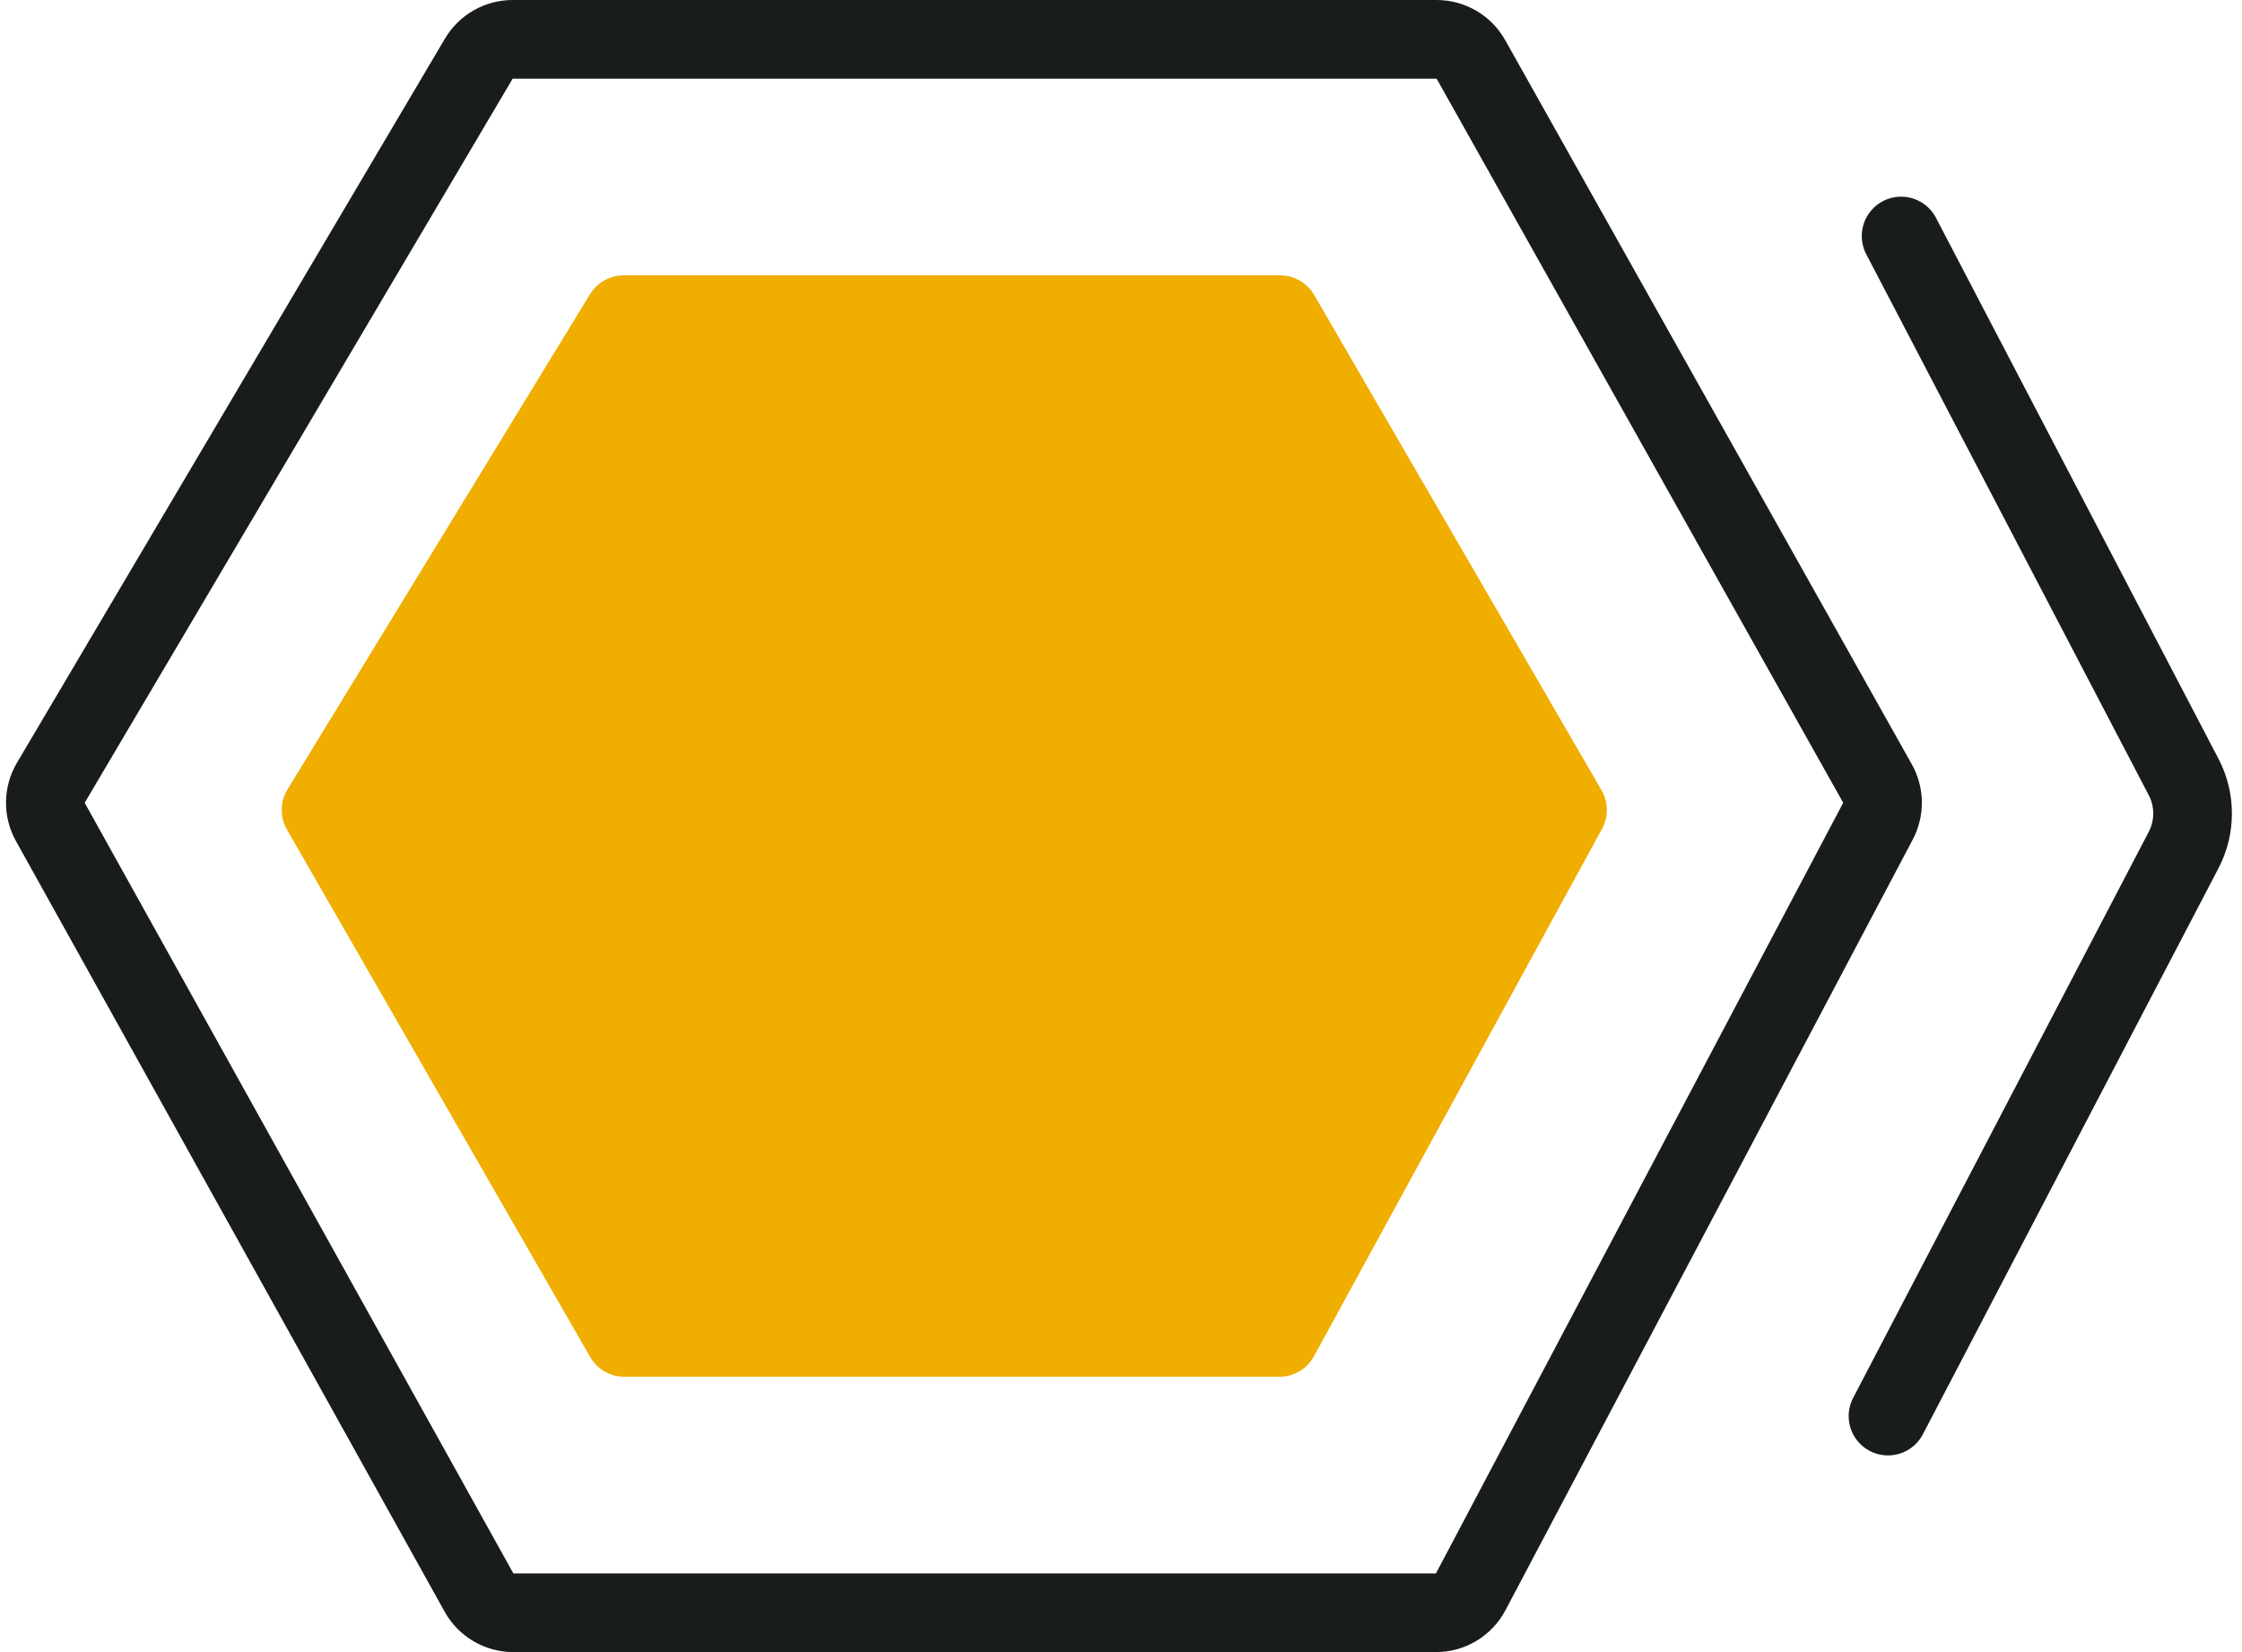
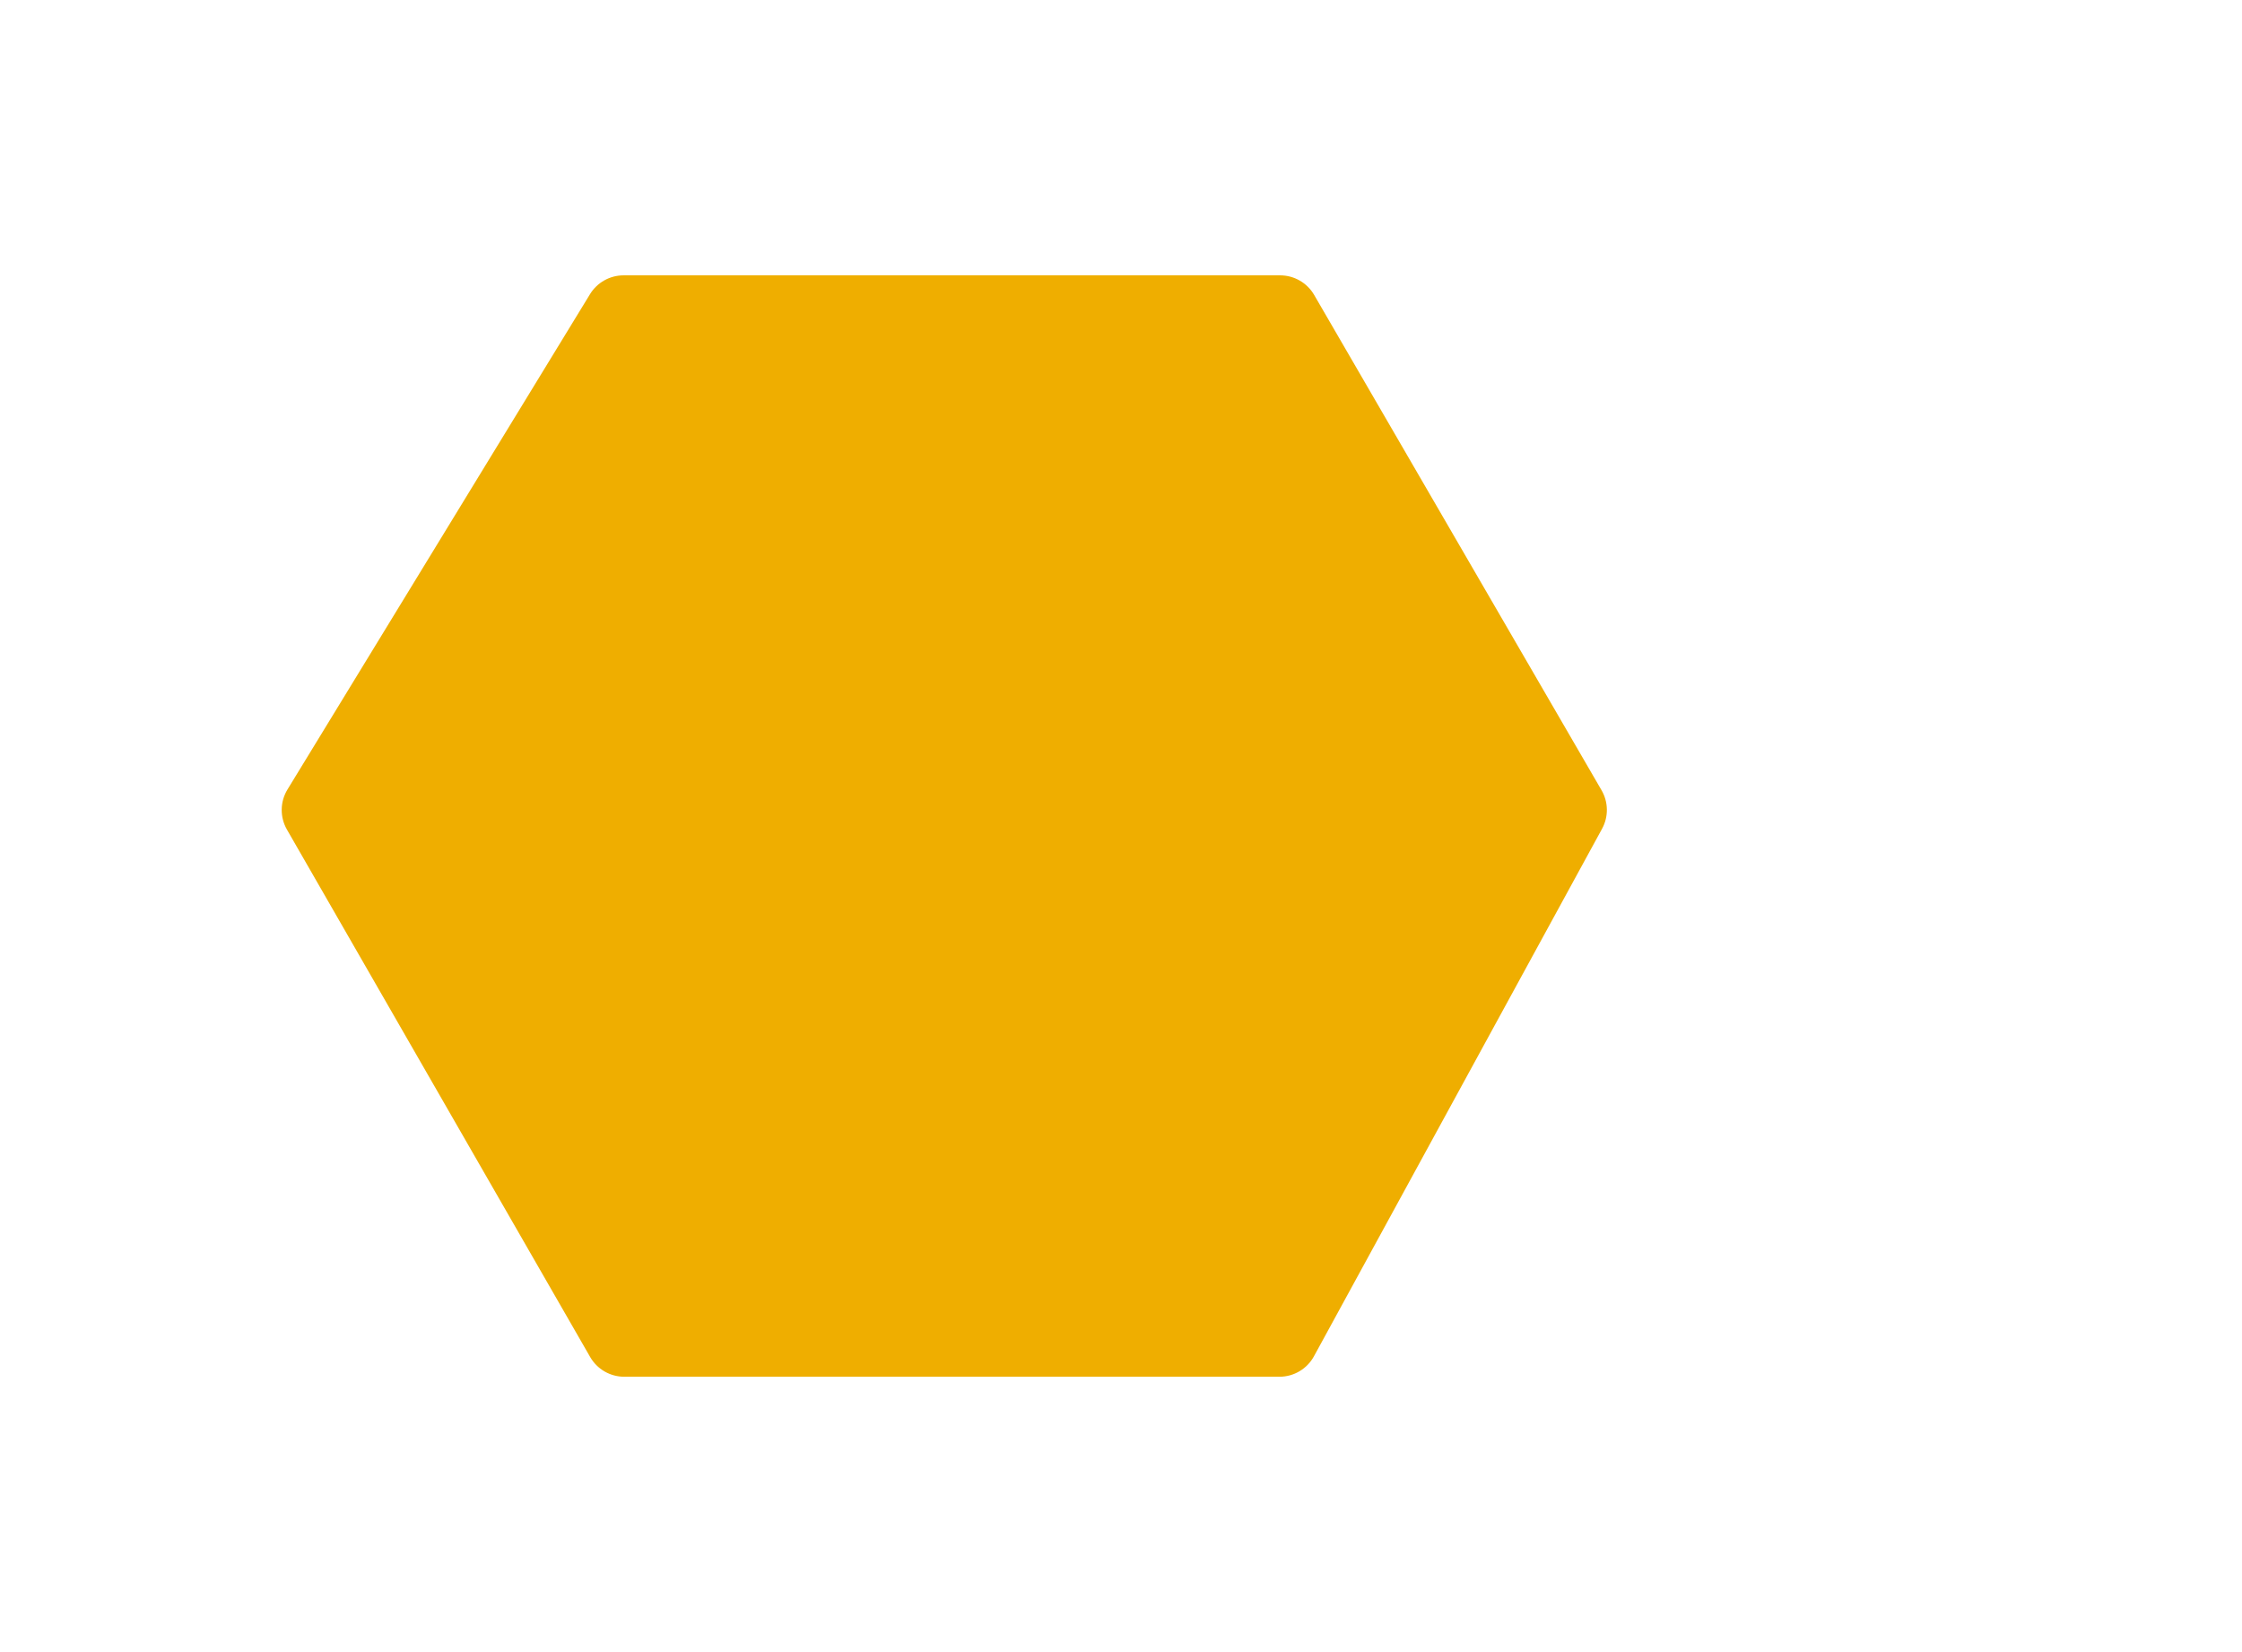
<svg xmlns="http://www.w3.org/2000/svg" width="57" height="42" viewBox="0 0 57 42" fill="none">
-   <path d="M47.733 19.919L37.396 1.51C37.219 1.195 36.886 1 36.524 1H13.034C12.68 1 12.353 1.187 12.173 1.491L1.292 19.9C1.111 20.206 1.106 20.585 1.279 20.895L12.178 40.486C12.354 40.803 12.688 41 13.051 41H36.507C36.878 41 37.218 40.795 37.391 40.467L47.745 20.876C47.904 20.575 47.9 20.215 47.733 19.919Z" stroke="#191C1D" stroke-width="2" />
  <path d="M40.717 20.089L33.411 7.498C33.232 7.19 32.903 7 32.546 7H15.854C15.505 7 15.182 7.181 15 7.479L7.309 20.07C7.118 20.382 7.113 20.773 7.295 21.09L15.004 34.498C15.183 34.809 15.513 35 15.871 35H32.529C32.894 35 33.231 34.8 33.406 34.479L40.73 21.07C40.898 20.763 40.893 20.391 40.717 20.089Z" fill="#EFAE00" />
-   <path d="M48.333 6L55.517 19.755C55.819 20.335 55.819 21.027 55.517 21.607L48 36" stroke="#191C1D" stroke-width="2" stroke-linecap="round" />
</svg>